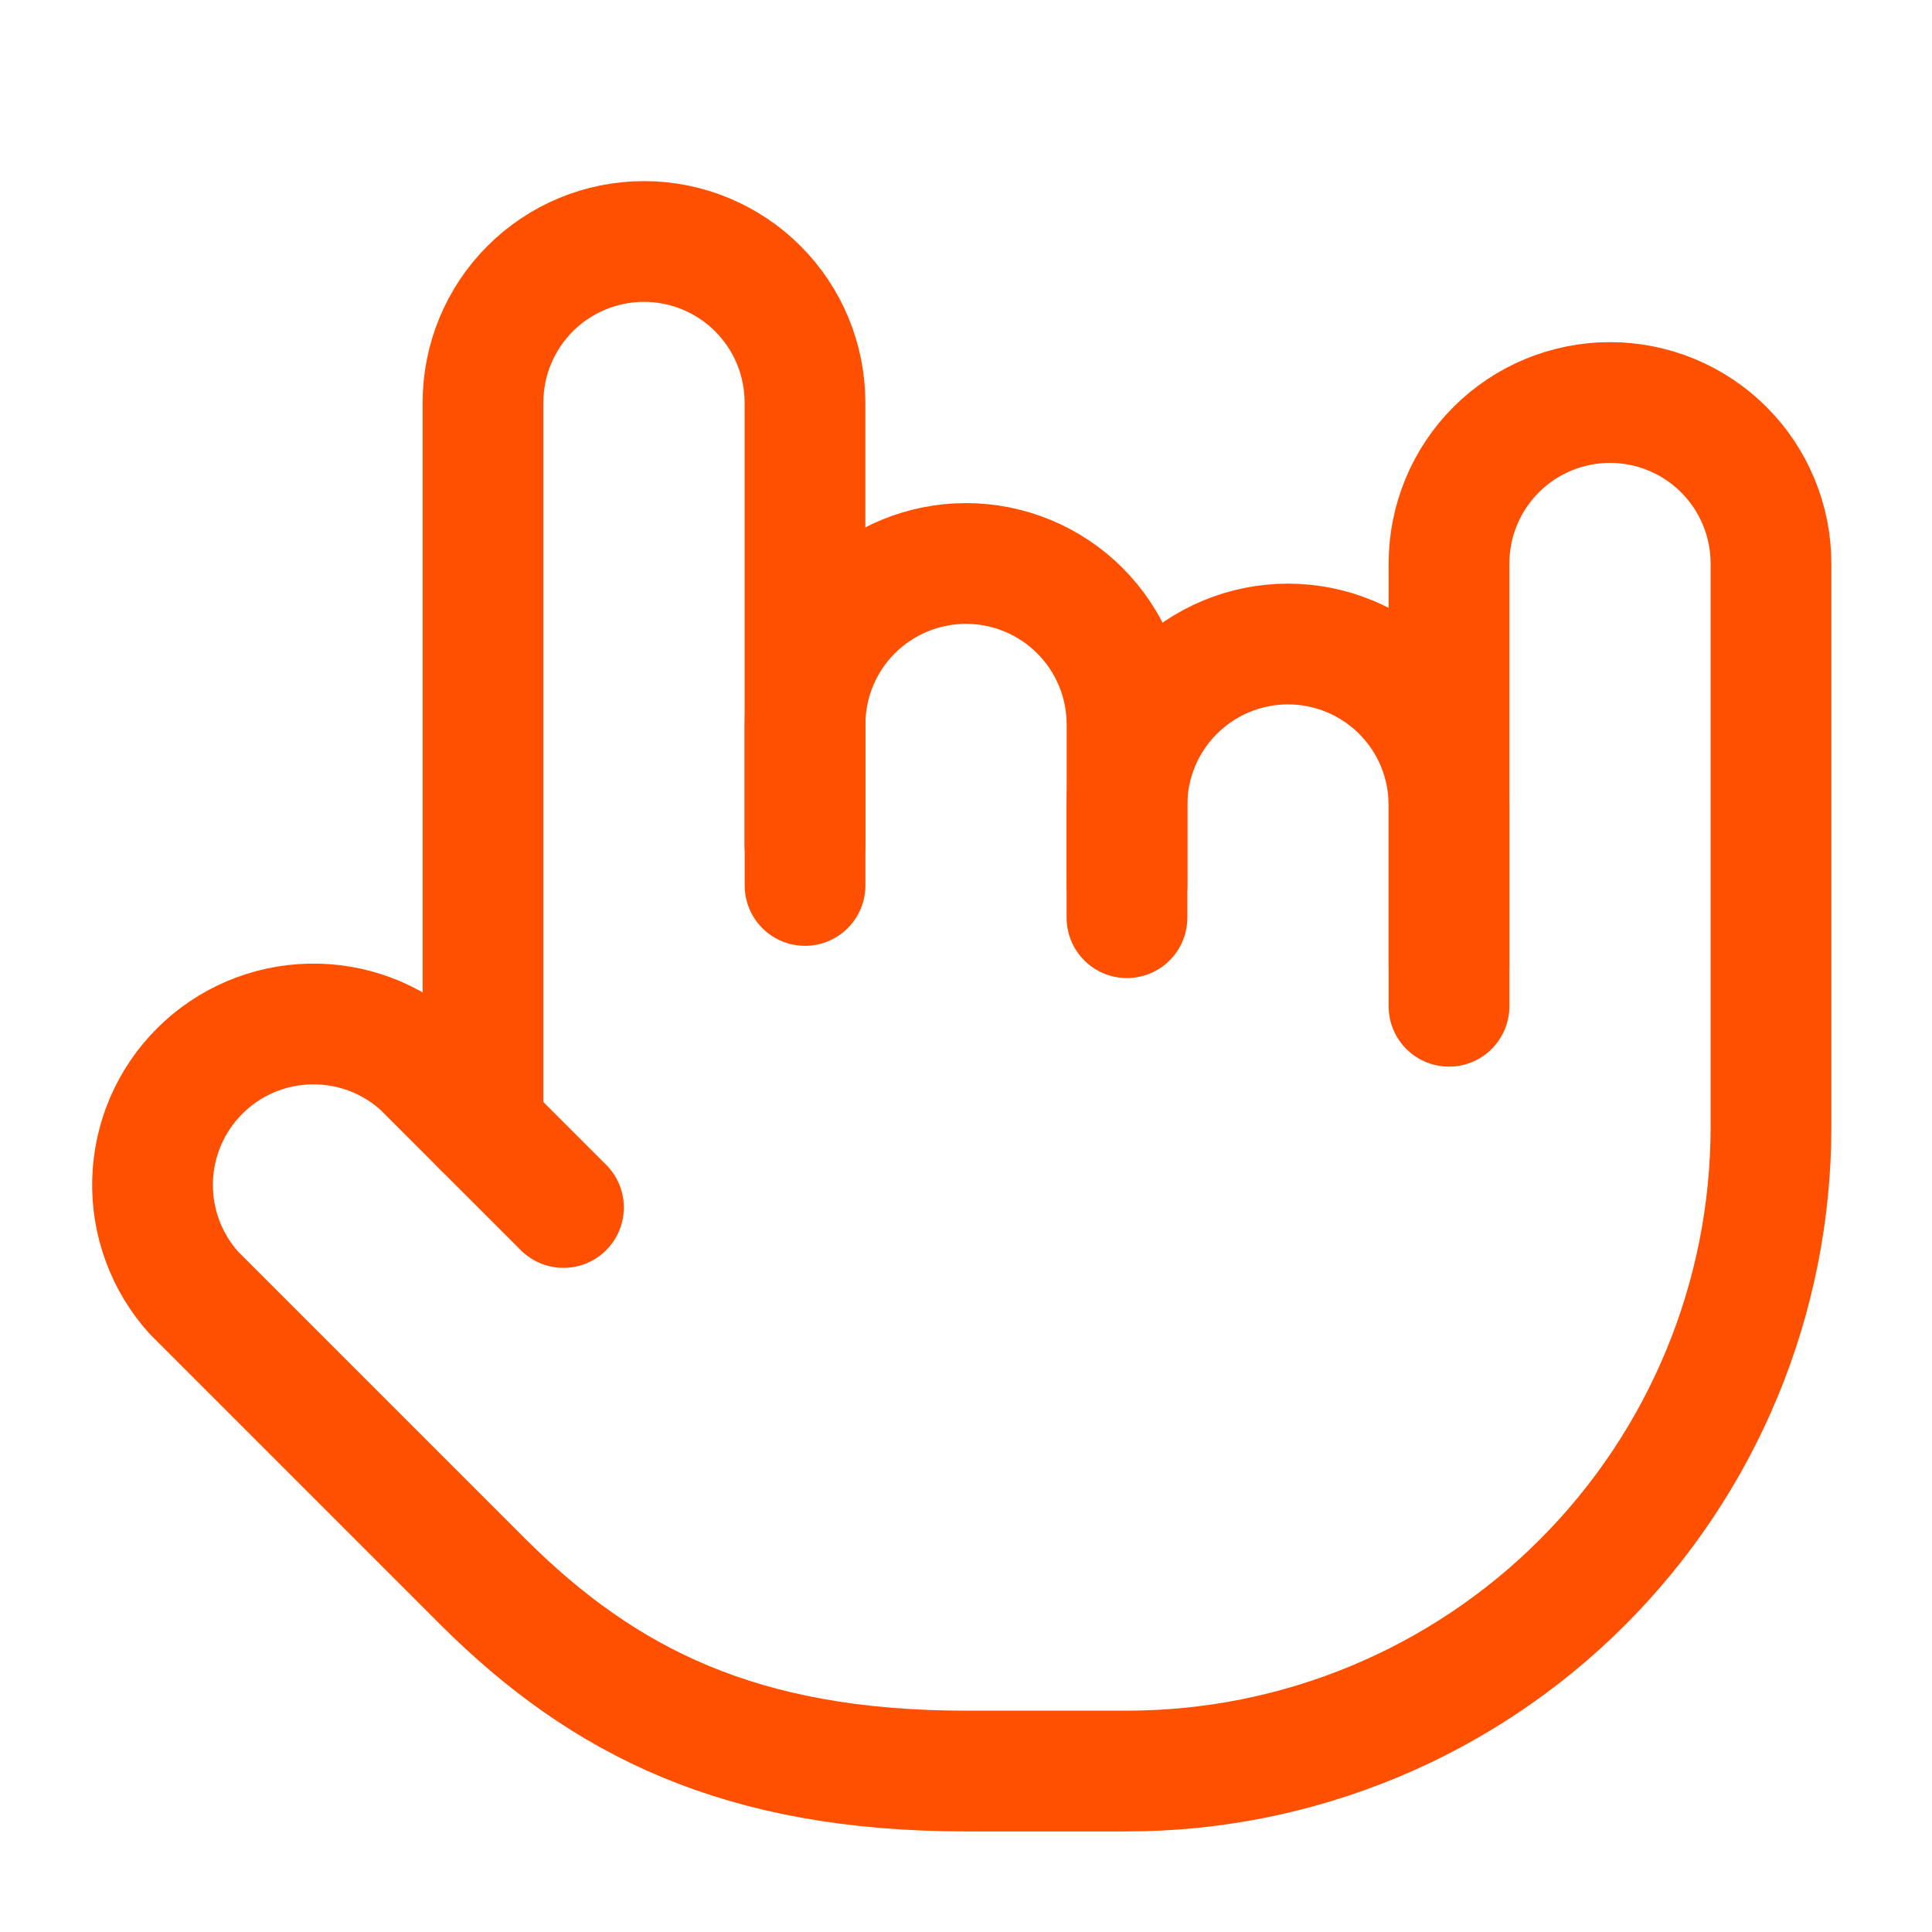
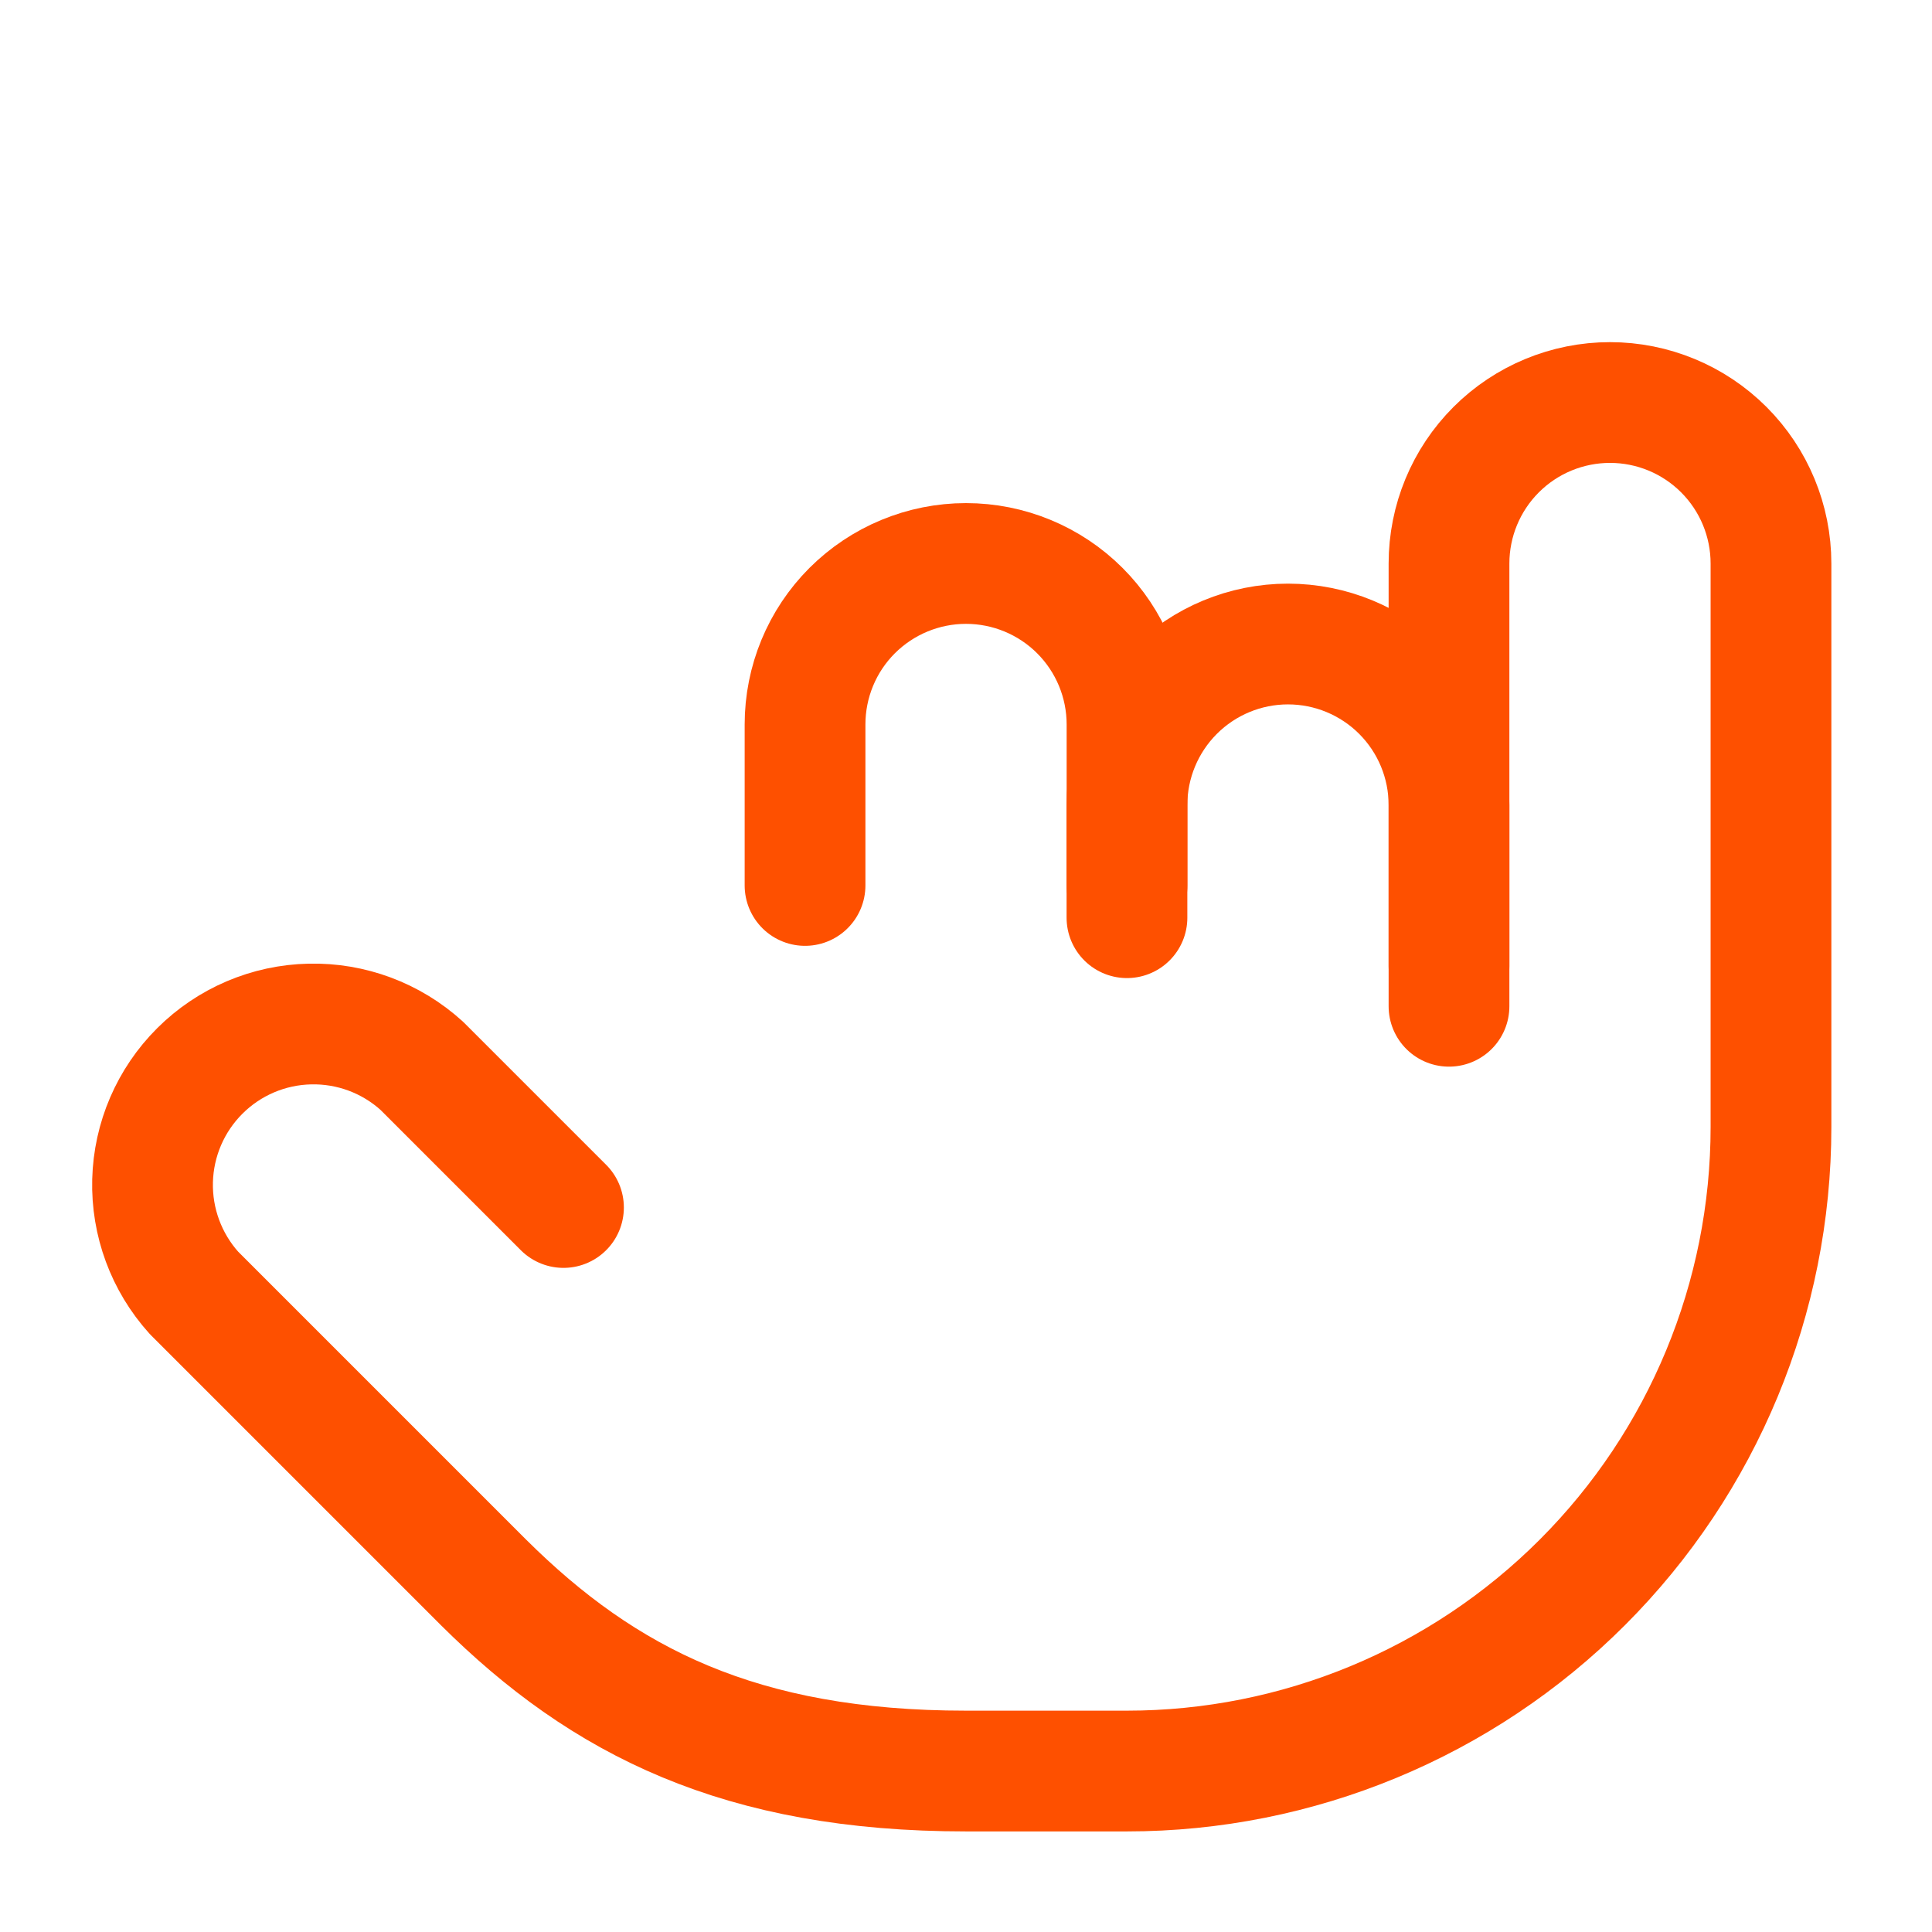
<svg xmlns="http://www.w3.org/2000/svg" width="32" height="32" viewBox="0 0 32 32" fill="none">
  <path d="M24 16.667V13.334C24 12.626 23.719 11.948 23.219 11.448C22.719 10.948 22.04 10.667 21.333 10.667C20.626 10.667 19.948 10.948 19.448 11.448C18.948 11.948 18.666 12.626 18.666 13.334V15.2" stroke="#FE5000" stroke-width="2" stroke-linecap="round" stroke-linejoin="round" />
  <path d="M18.667 14.666V12C18.667 11.292 18.386 10.614 17.886 10.114C17.386 9.614 16.707 9.333 16 9.333C15.293 9.333 14.615 9.614 14.114 10.114C13.614 10.614 13.334 11.292 13.334 12V14.666" stroke="#FE5000" stroke-width="2" stroke-linecap="round" stroke-linejoin="round" />
-   <path d="M13.333 14V6.667C13.333 5.959 13.052 5.281 12.552 4.781C12.052 4.281 11.374 4 10.667 4C9.959 4 9.281 4.281 8.781 4.781C8.281 5.281 8 5.959 8 6.667V18.667" stroke="#FE5000" stroke-width="2" stroke-linecap="round" stroke-linejoin="round" />
  <path d="M9.333 20L6.987 17.654C6.48 17.193 5.816 16.945 5.132 16.961C4.447 16.976 3.795 17.254 3.31 17.738C2.825 18.221 2.545 18.872 2.527 19.556C2.509 20.241 2.755 20.906 3.213 21.414L8.013 26.214C10 28.187 12.267 29.334 16 29.334H18.667C21.496 29.334 24.209 28.21 26.209 26.209C28.209 24.209 29.333 21.496 29.333 18.667V9.334C29.333 8.626 29.052 7.948 28.552 7.448C28.052 6.948 27.374 6.667 26.667 6.667C25.959 6.667 25.281 6.948 24.781 7.448C24.281 7.948 24 8.626 24 9.334V16" stroke="#FE5000" stroke-width="2" stroke-linecap="round" stroke-linejoin="round" />
</svg>